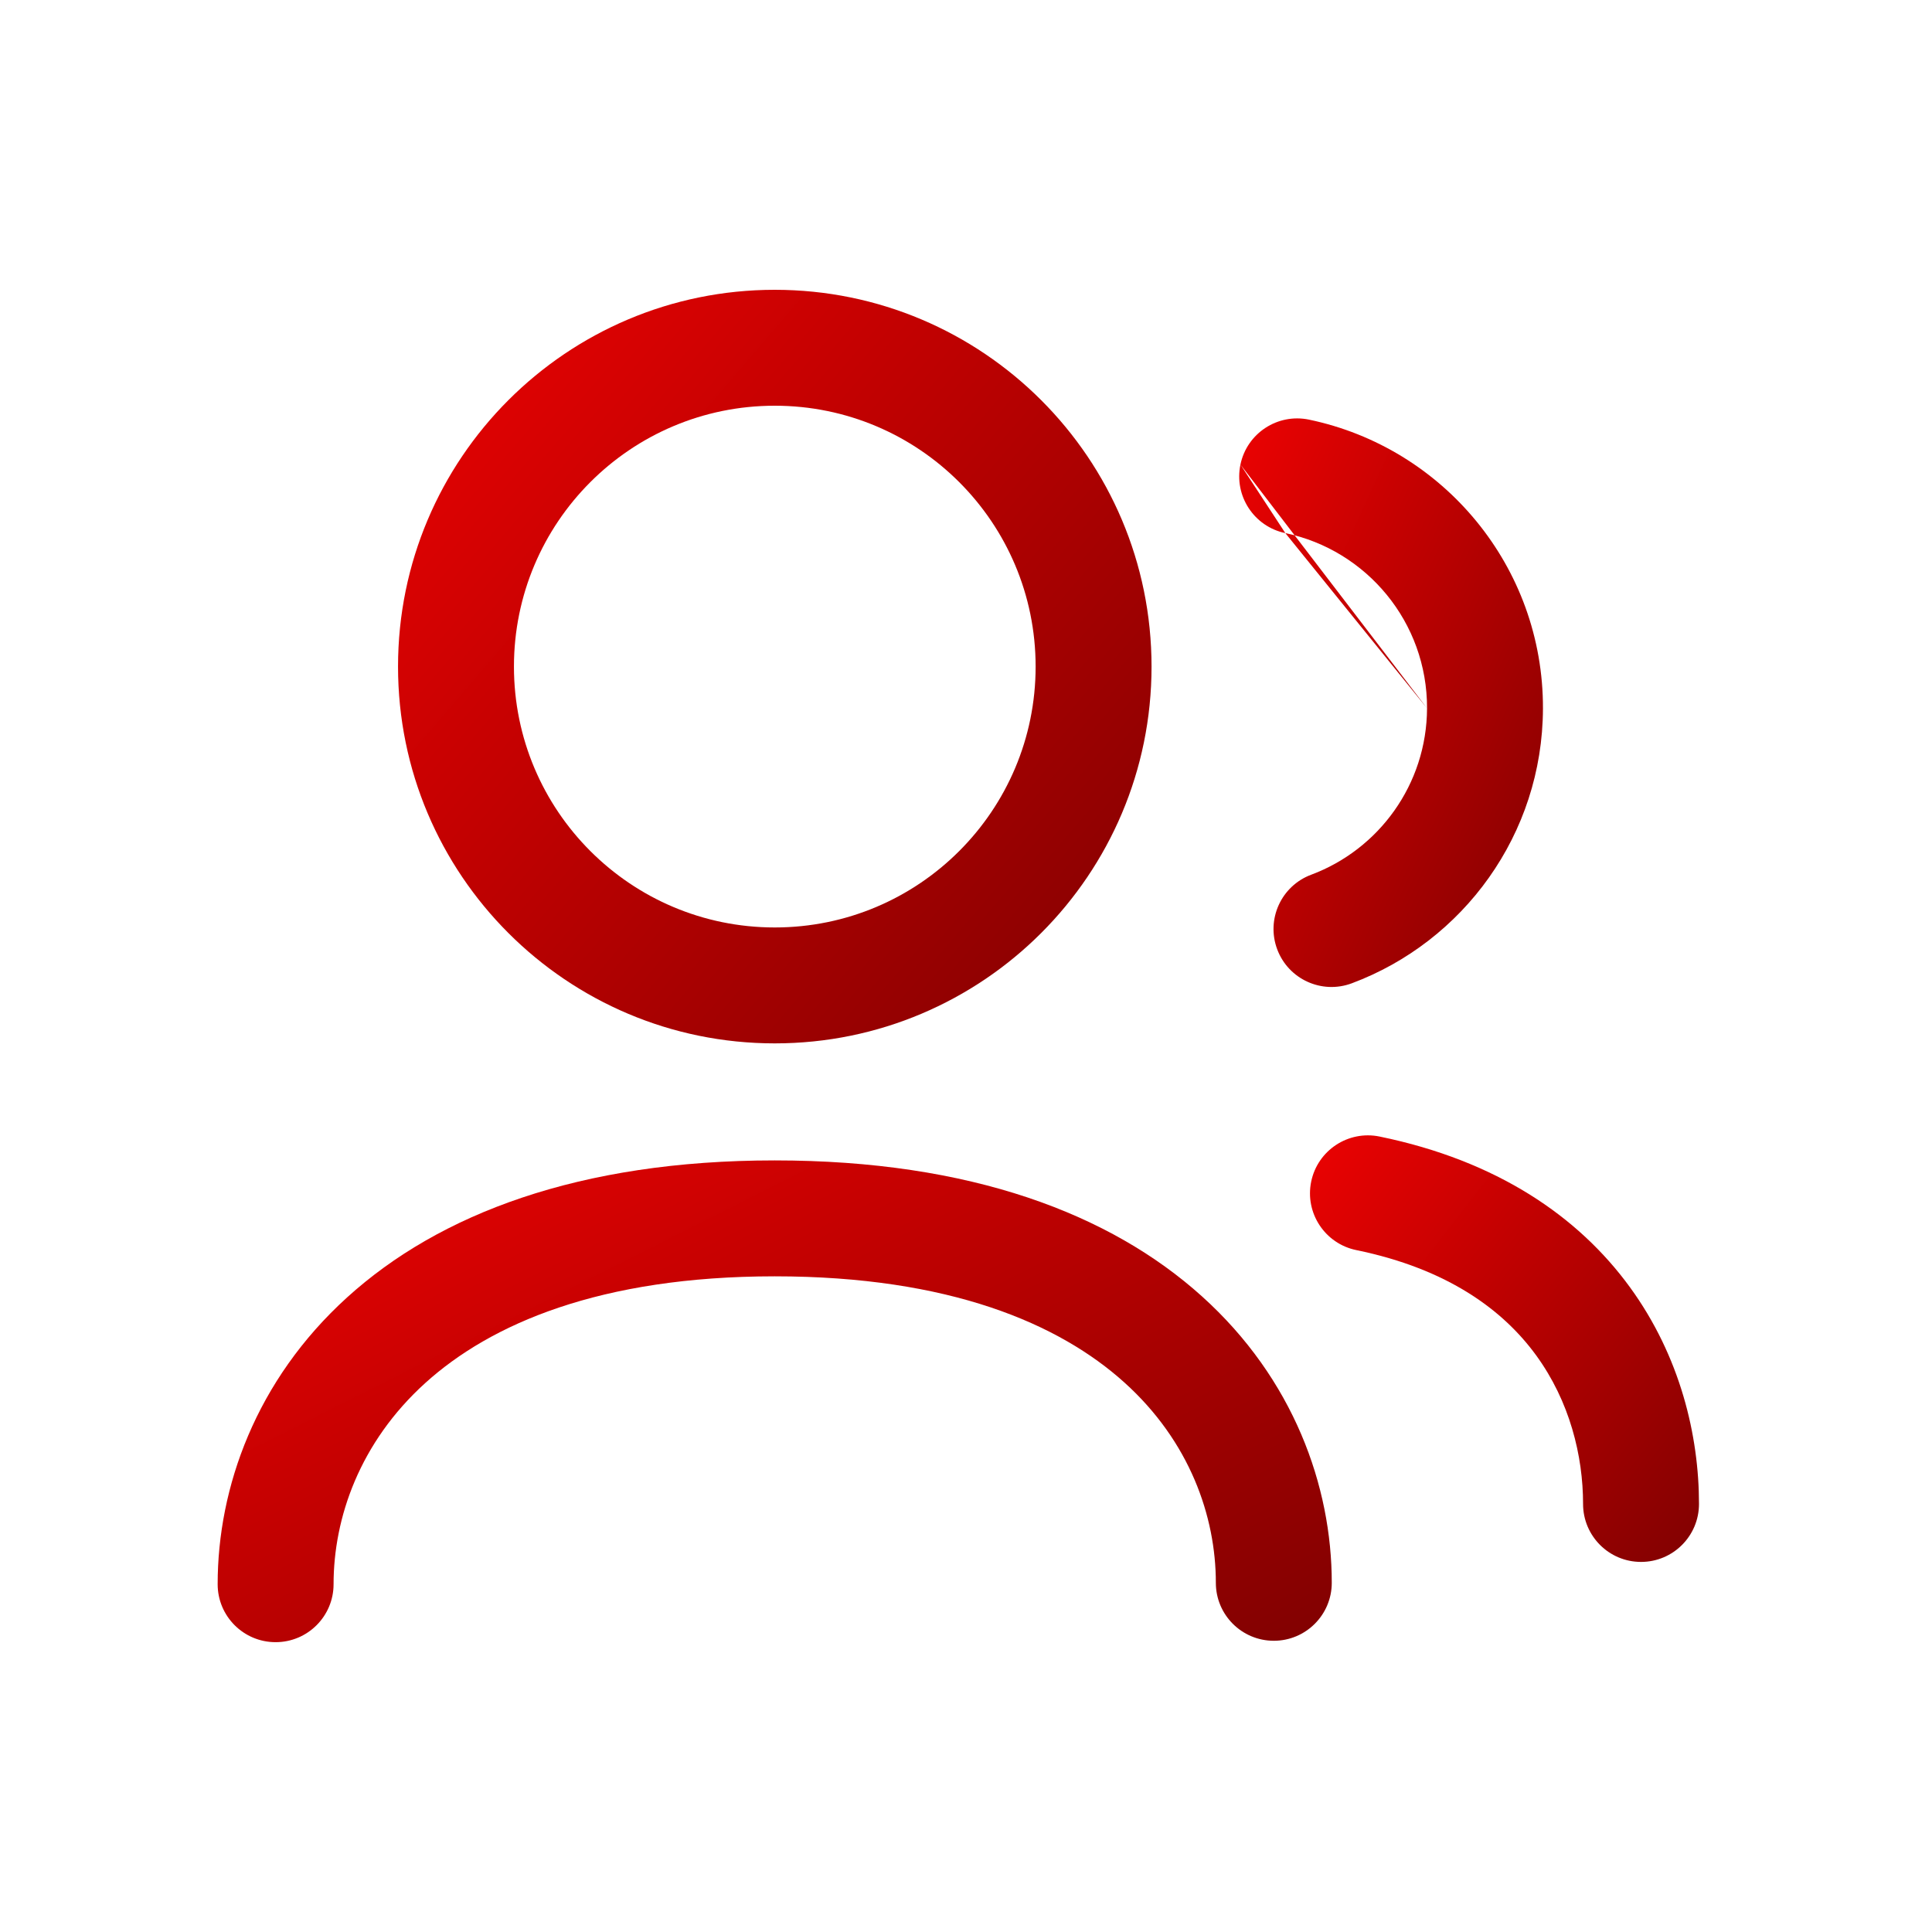
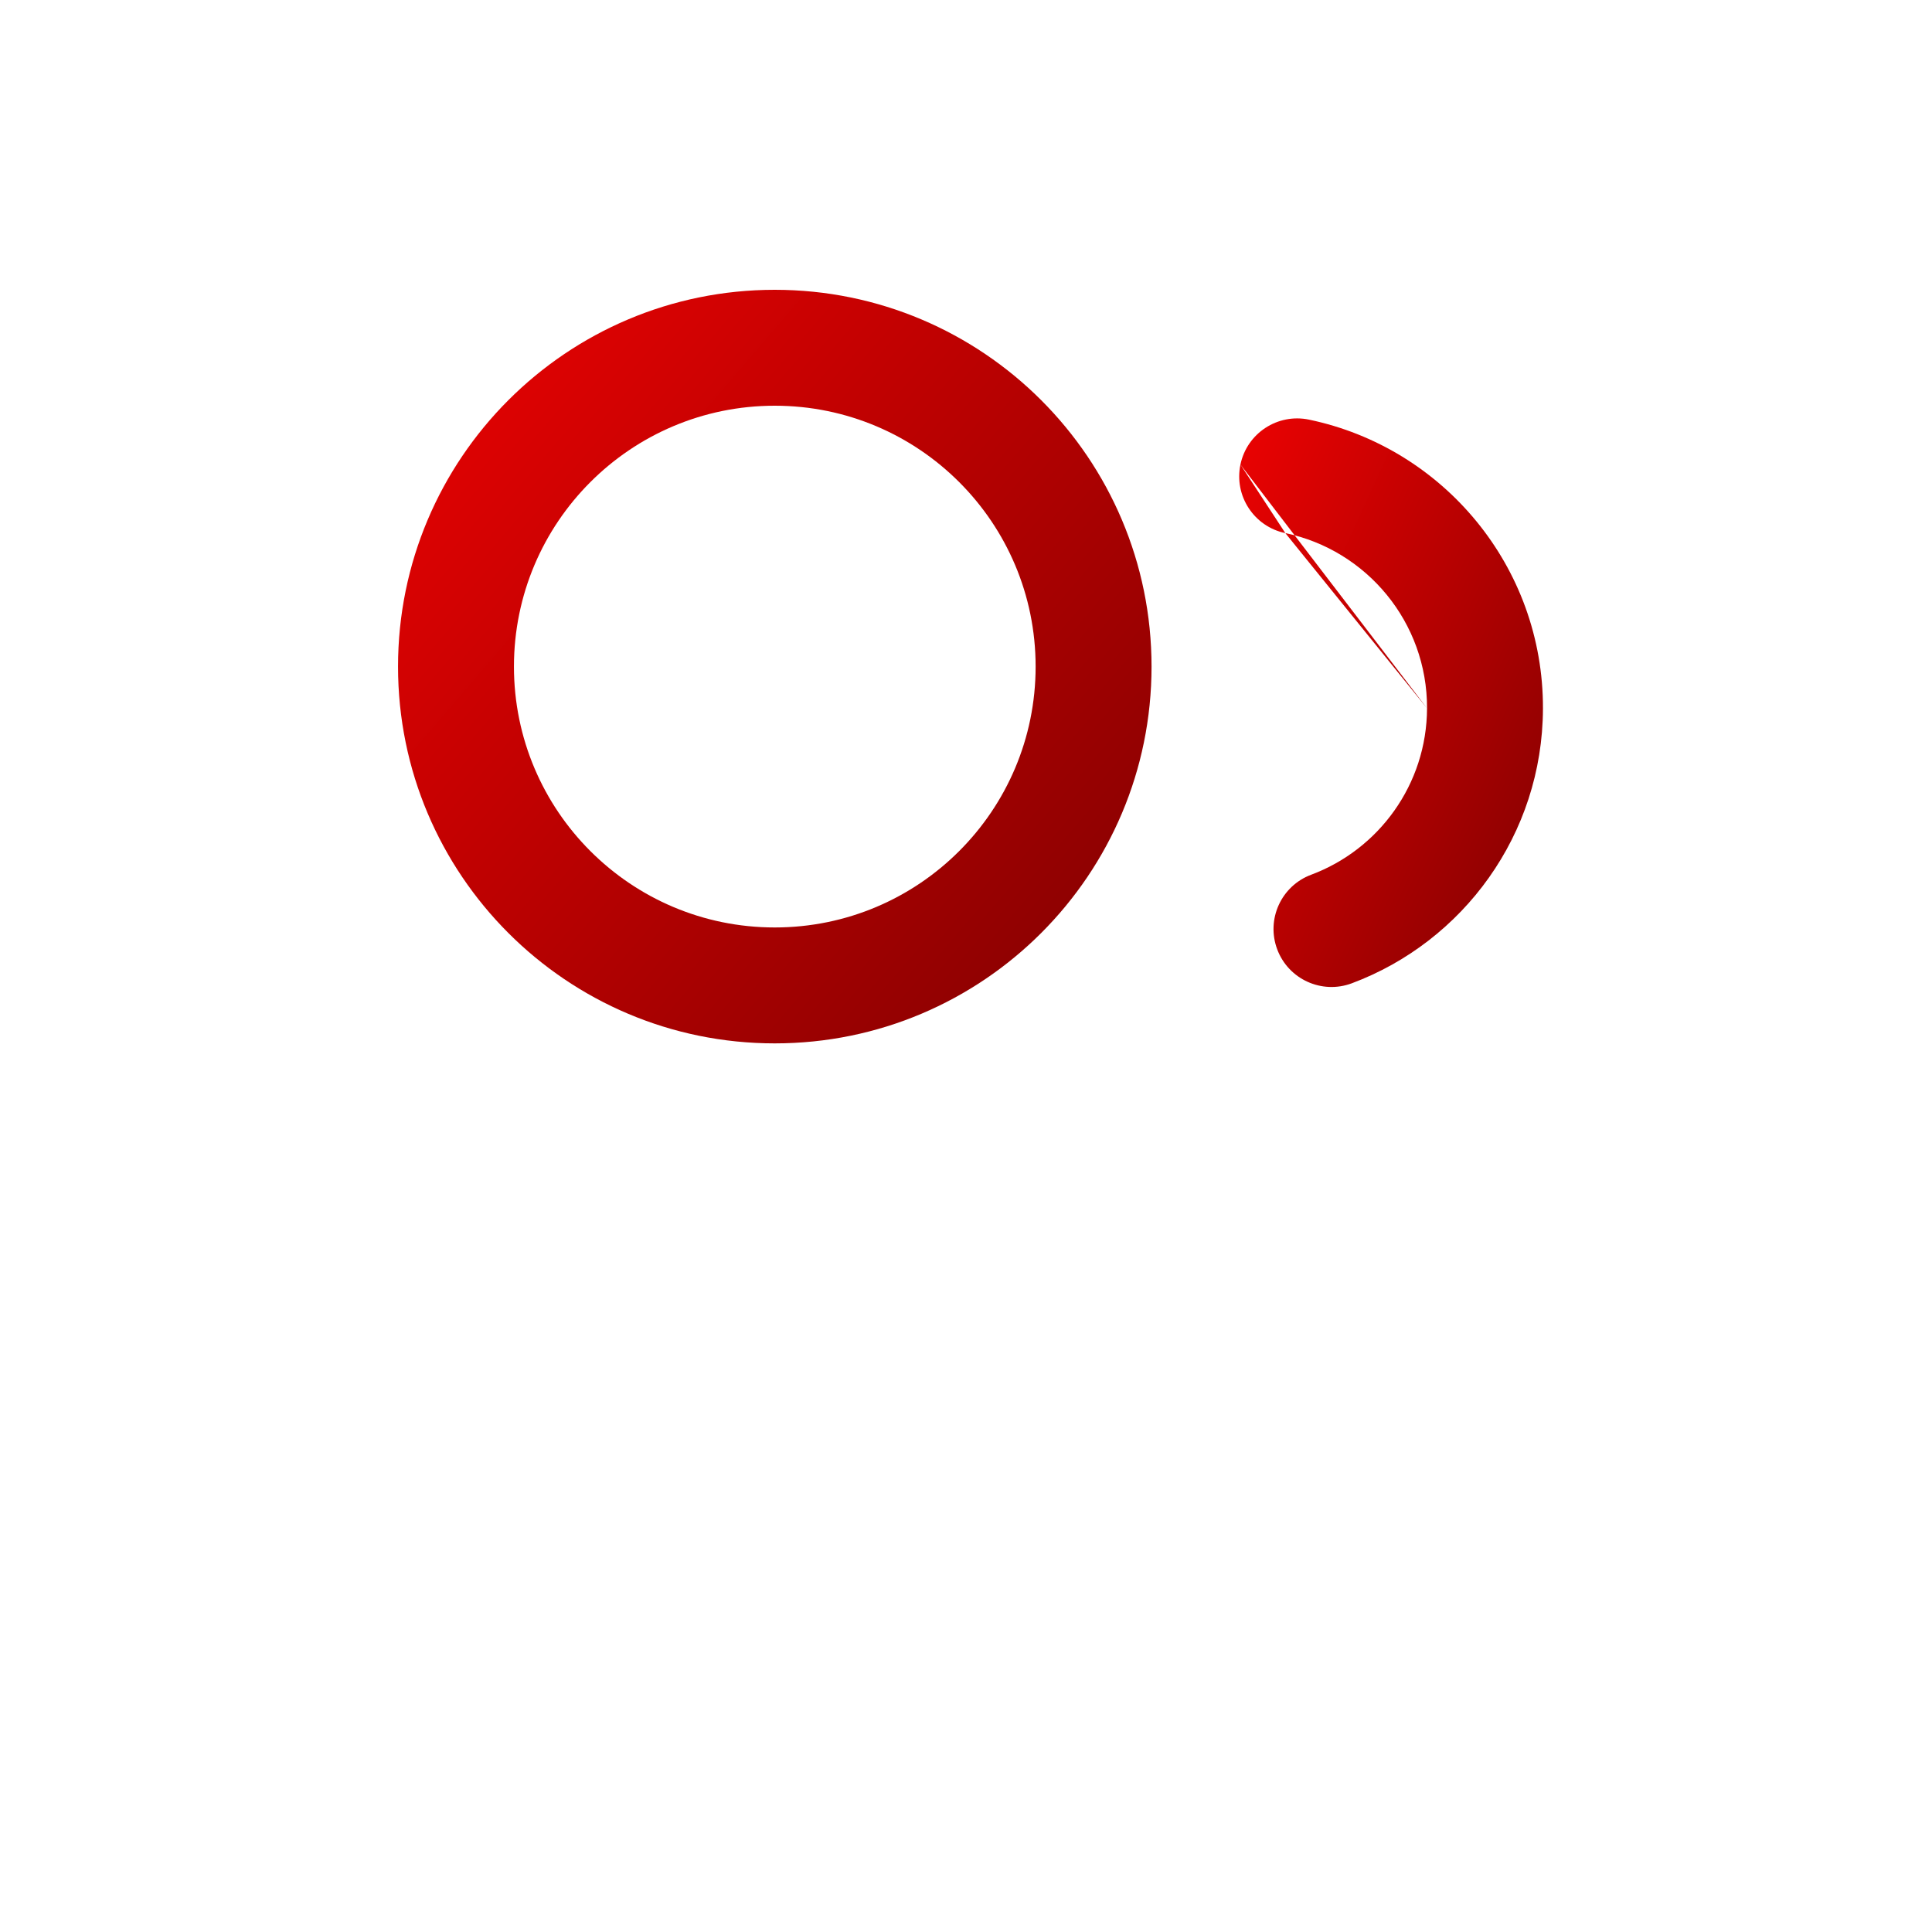
<svg xmlns="http://www.w3.org/2000/svg" width="272" height="272" viewBox="0 0 272 272" fill="none">
-   <path fill-rule="evenodd" clip-rule="evenodd" d="M59.853 194.727C50.644 203.071 46.963 213.687 46.963 223.036C46.963 227.544 43.309 231.196 38.803 231.196C34.296 231.196 30.643 227.544 30.643 223.036C30.643 209.444 36.011 194.306 48.895 182.633C61.8 170.94 81.503 163.37 109.074 163.37C136.625 163.37 156.322 170.881 169.229 182.517C182.123 194.141 187.495 209.236 187.495 222.839C187.495 227.346 183.842 230.999 179.335 230.999C174.829 230.999 171.175 227.346 171.175 222.839C171.175 213.489 167.498 202.93 158.301 194.638C149.117 186.358 133.684 179.69 109.074 179.69C84.474 179.69 69.042 186.402 59.853 194.727Z" fill="url(#paint0_linear_2069_3611)" />
  <path fill-rule="evenodd" clip-rule="evenodd" d="M109.074 57.12C88.8 57.12 72.357 73.561 72.357 93.847C72.357 114.134 88.8 130.574 109.074 130.574C129.36 130.574 145.802 114.132 145.802 93.847C145.802 73.562 129.36 57.12 109.074 57.12ZM56.037 93.847C56.037 64.55 79.785 40.8 109.074 40.8C138.373 40.8 162.122 64.549 162.122 93.847C162.122 123.146 138.373 146.894 109.074 146.894C79.785 146.894 56.037 123.144 56.037 93.847Z" fill="url(#paint1_linear_2069_3611)" />
-   <path fill-rule="evenodd" clip-rule="evenodd" d="M184.596 166.363C185.502 161.949 189.816 159.105 194.23 160.011C210.78 163.408 222.228 171.286 229.452 181.194C236.573 190.96 239.195 202.147 239.195 211.738C239.195 216.244 235.542 219.898 231.035 219.898C226.529 219.898 222.875 216.244 222.875 211.738C222.875 204.964 221.004 197.308 216.266 190.809C211.632 184.454 203.857 178.647 190.949 175.997C186.534 175.091 183.69 170.778 184.596 166.363Z" fill="url(#paint2_linear_2069_3611)" />
  <path fill-rule="evenodd" clip-rule="evenodd" d="M174.637 65.401C175.556 60.989 179.878 58.159 184.29 59.079C203.158 63.013 217.294 79.747 217.228 99.772C217.164 117.495 205.986 132.579 190.314 138.436C186.092 140.014 181.391 137.871 179.813 133.649C178.235 129.428 180.378 124.726 184.599 123.149C194.113 119.593 200.868 110.443 200.908 99.719M174.637 65.401C173.716 69.813 176.547 74.135 180.959 75.055L174.637 65.401ZM180.959 75.055C192.389 77.438 200.947 87.597 200.908 99.719L180.959 75.055Z" fill="url(#paint3_linear_2069_3611)" />
  <defs>
    <linearGradient id="paint0_linear_2069_3611" x1="25.467" y1="150.523" x2="119.62" y2="337.154" gradientUnits="userSpaceOnUse">
      <stop stop-color="#F70202" />
      <stop offset="1" stop-color="#4C0000" />
    </linearGradient>
    <linearGradient id="paint1_linear_2069_3611" x1="52.537" y1="20.705" x2="233.494" y2="175.797" gradientUnits="userSpaceOnUse">
      <stop stop-color="#F70202" />
      <stop offset="1" stop-color="#4C0000" />
    </linearGradient>
    <linearGradient id="paint2_linear_2069_3611" x1="182.621" y1="148.468" x2="283.206" y2="227.093" gradientUnits="userSpaceOnUse">
      <stop stop-color="#F70202" />
      <stop offset="1" stop-color="#4C0000" />
    </linearGradient>
    <linearGradient id="paint3_linear_2069_3611" x1="173.052" y1="43.743" x2="277.653" y2="91.642" gradientUnits="userSpaceOnUse">
      <stop stop-color="#F70202" />
      <stop offset="1" stop-color="#4C0000" />
    </linearGradient>
  </defs>
</svg>